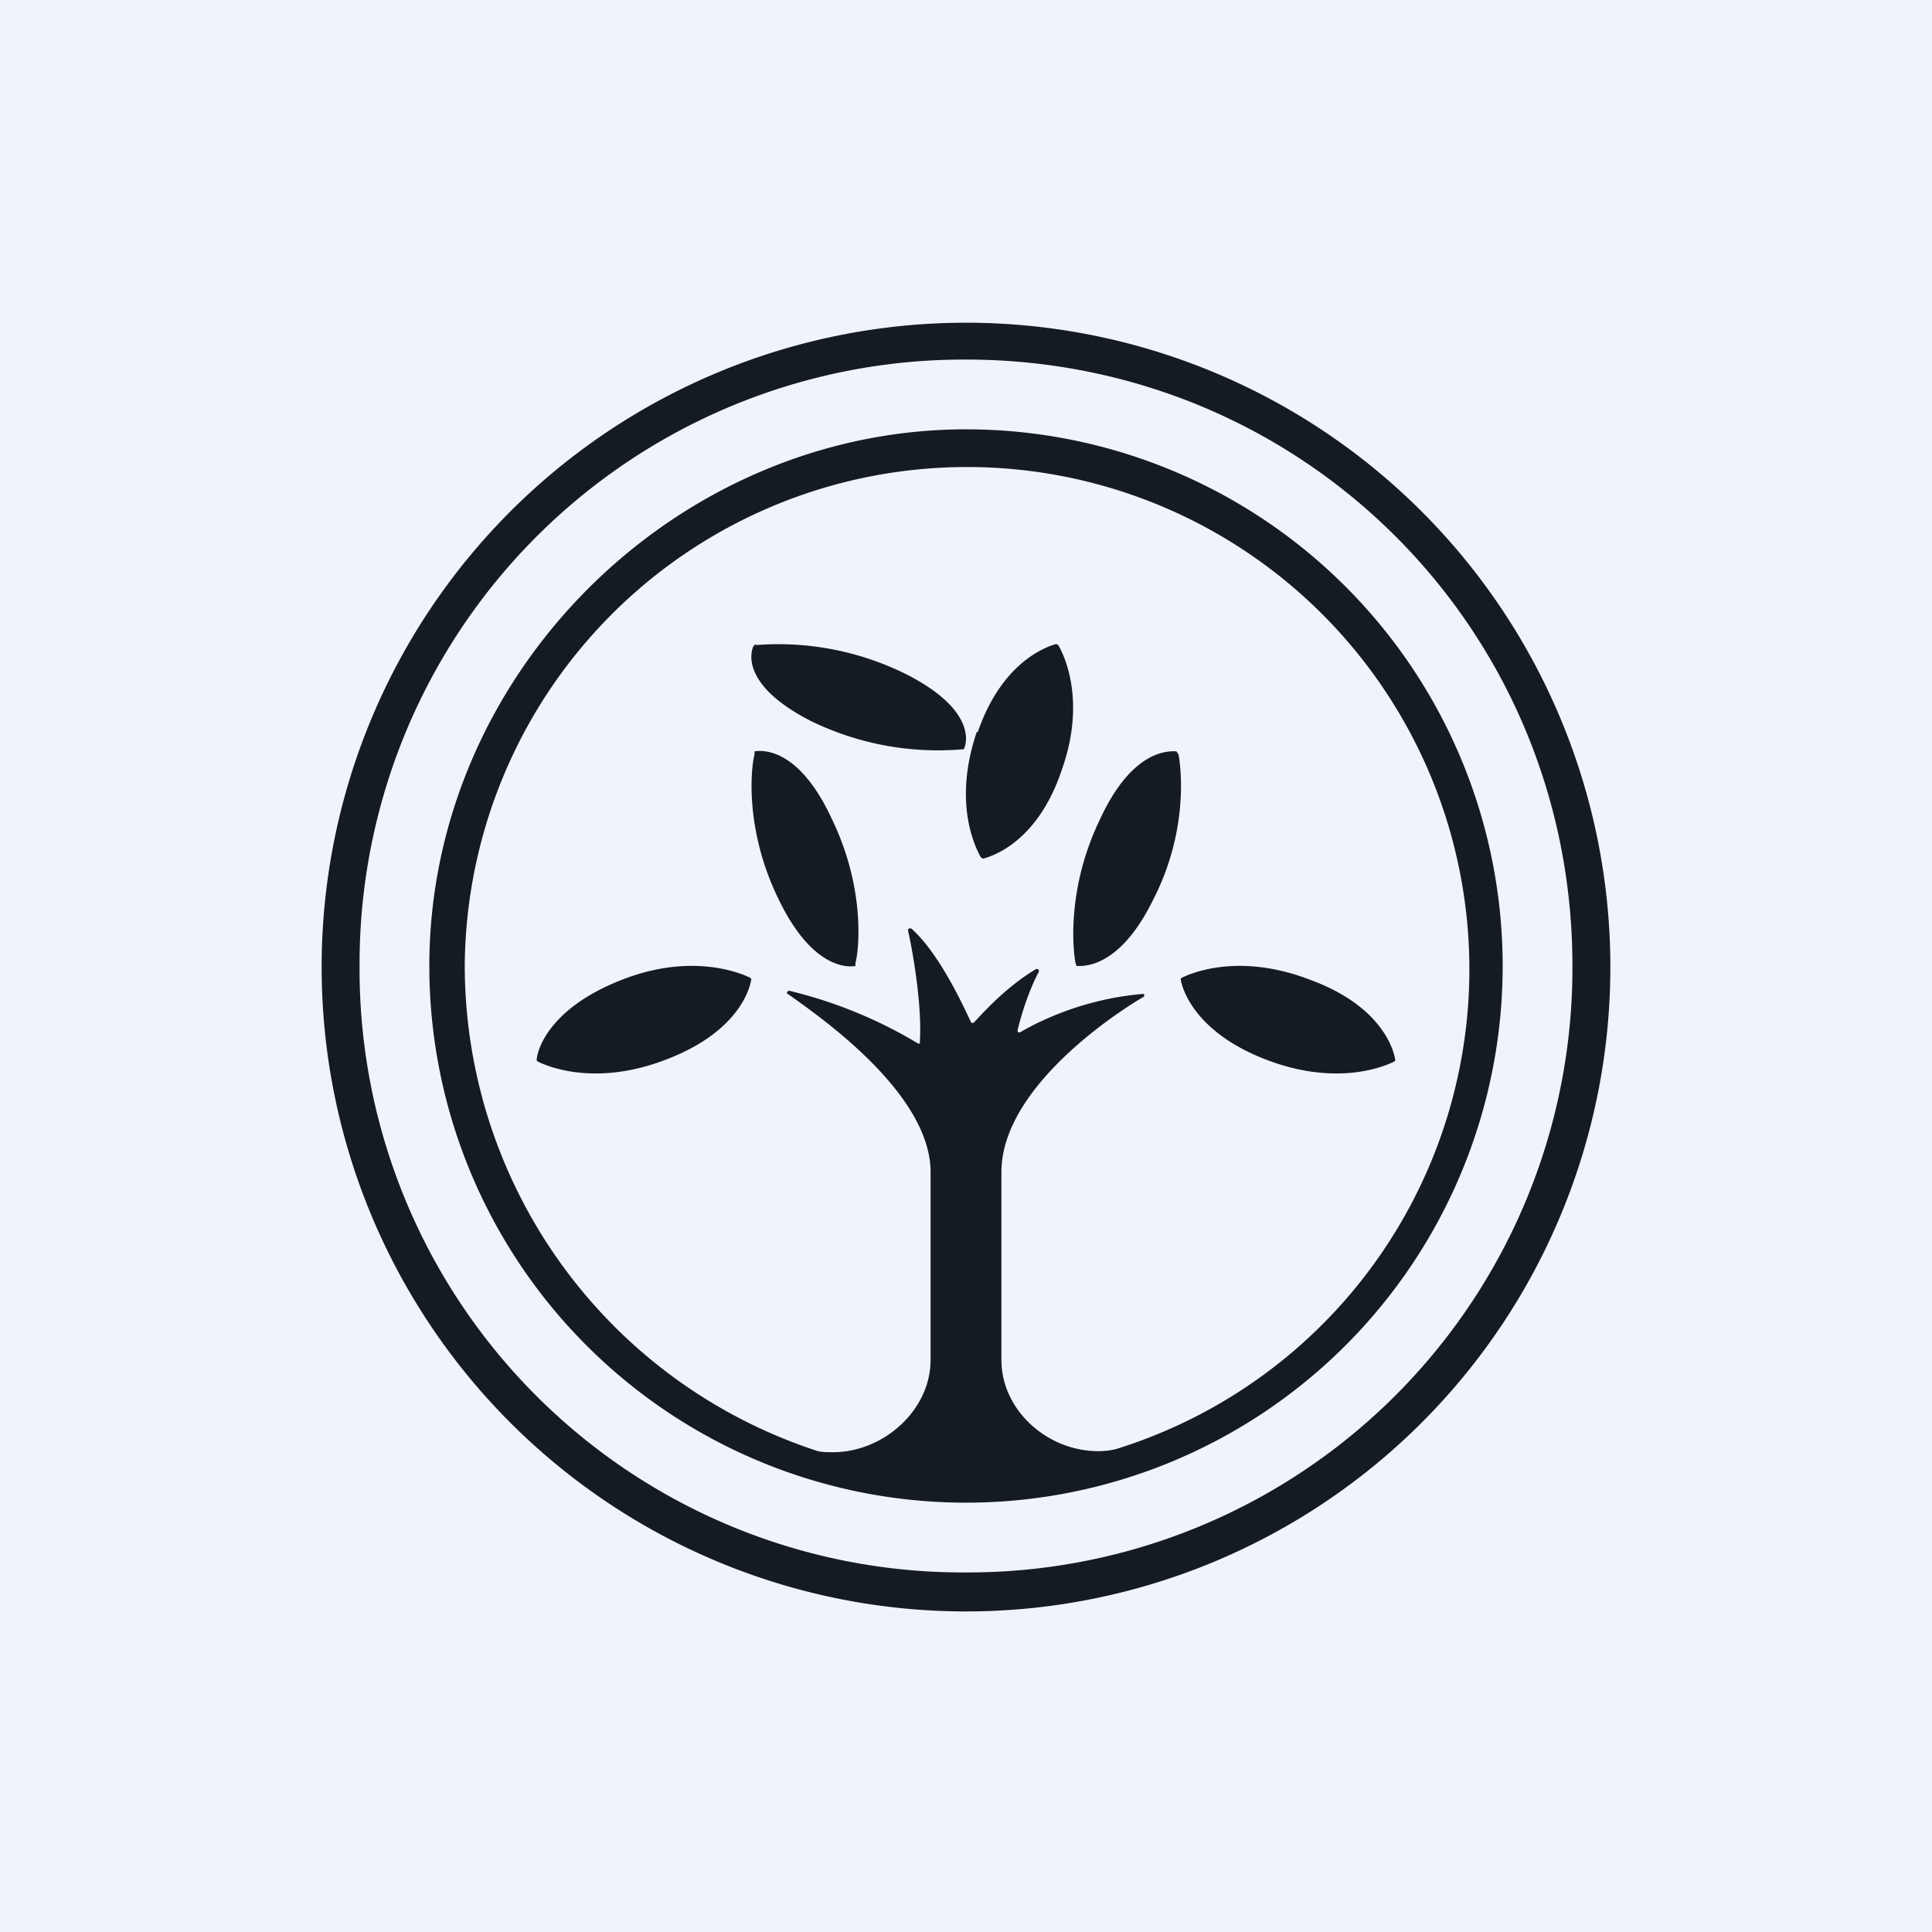
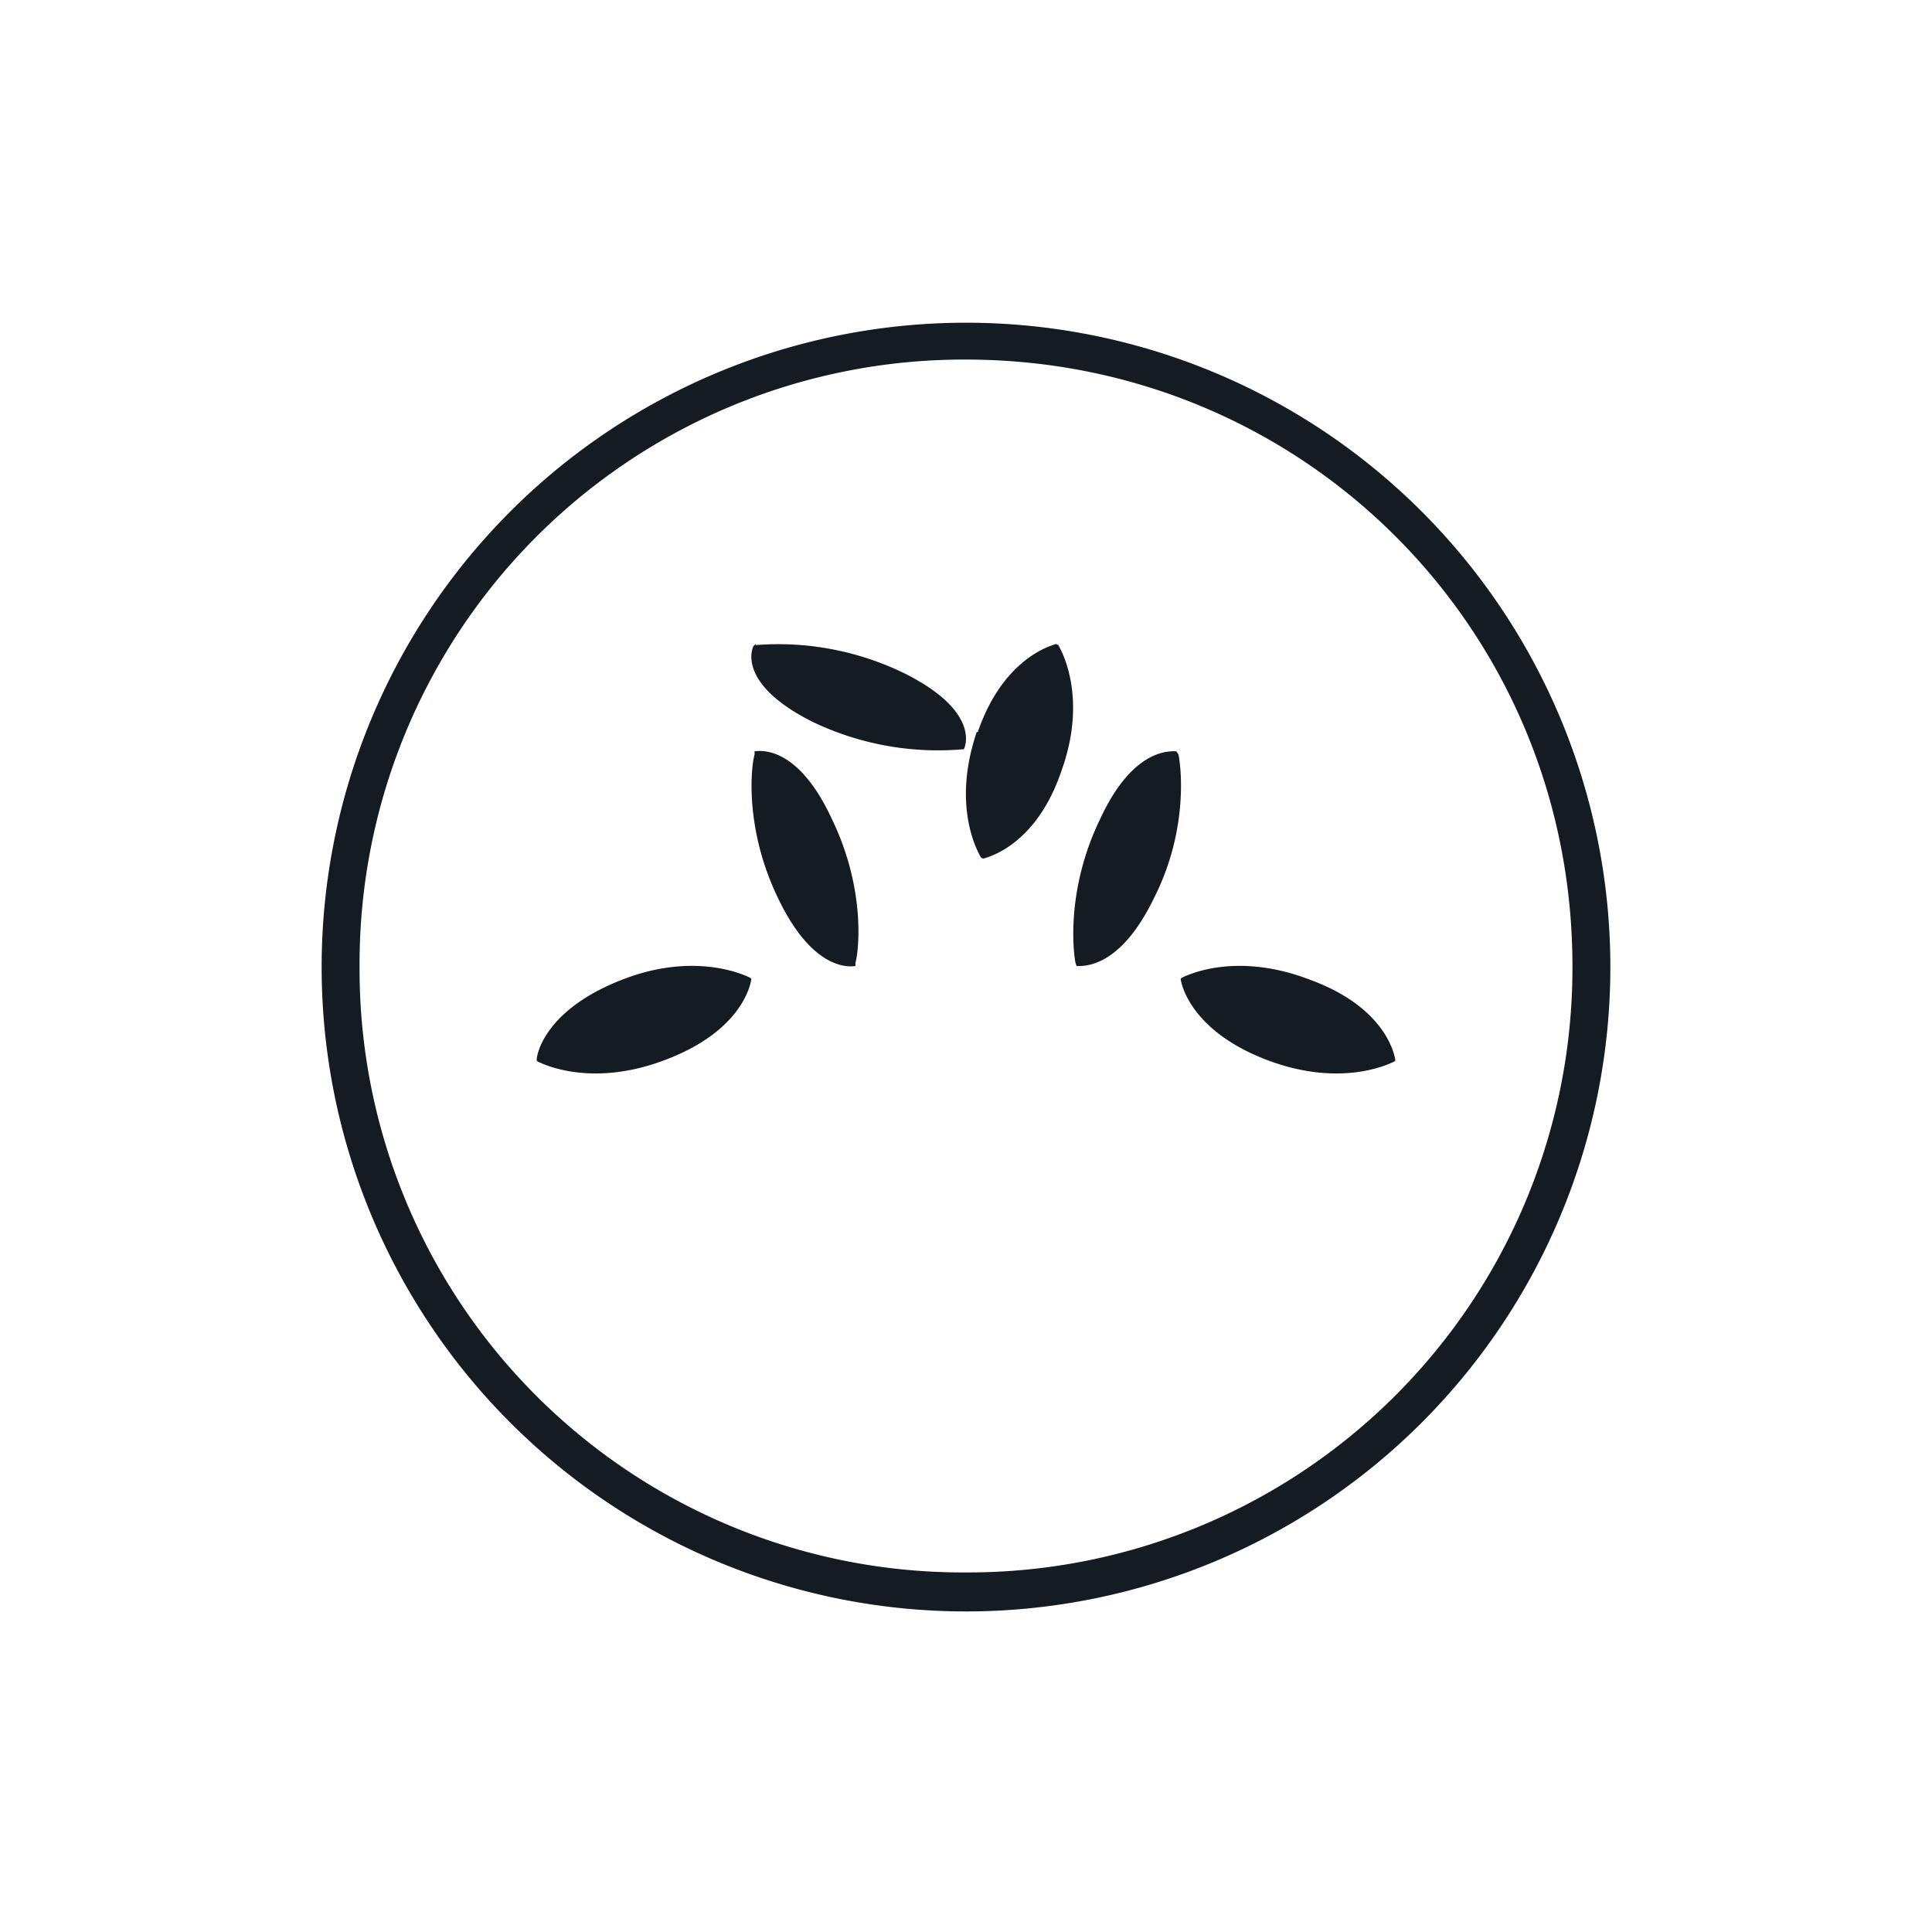
<svg xmlns="http://www.w3.org/2000/svg" width="18" height="18" viewBox="0 0 18 18">
-   <path fill="#F0F3FA" d="M0 0h18v18H0z" />
-   <path d="M9 4C6.3 4 4 6.27 4 9a5 5 0 1 0 5-5Zm1.4 9.5a.64.64 0 0 1-.17.02c-.47 0-.9-.38-.9-.85v-1.75c0-.77 1.03-1.46 1.32-1.63.02-.01.01-.03 0-.03-.6.05-1.03.29-1.15.36 0 0-.02 0-.02-.02.02-.08.08-.32.2-.55 0-.01-.01-.03-.03-.02-.3.18-.52.44-.58.5h-.02c-.05-.1-.28-.63-.56-.88-.02 0-.03 0-.03.02.06.27.13.73.11 1.04 0 .01 0 .02-.02.01a4.25 4.25 0 0 0-1.2-.49c-.01 0-.03.03-.01.03.25.18 1.33.91 1.33 1.66v1.75c0 .47-.44.86-.91.86-.06 0-.12 0-.17-.02A4.76 4.76 0 0 1 4.33 9a4.68 4.68 0 1 1 6.07 4.5Z" fill="#151B22" />
  <path d="M13.24 4.76a6 6 0 1 0-8.48 8.5 6 6 0 0 0 8.48-8.5ZM9 14.65A5.62 5.62 0 0 1 3.35 9 5.63 5.63 0 0 1 9 3.35c3.13 0 5.65 2.5 5.65 5.65A5.63 5.63 0 0 1 9 14.65Z" fill="#151B22" />
  <path d="M10.98 7.03 10.96 7c-.05 0-.4-.04-.71.63-.32.66-.25 1.24-.23 1.34l.01.03c.06 0 .4.03.72-.63.33-.65.25-1.24.23-1.34ZM9.1 6.82c-.23.68 0 1.1.04 1.17l.02.01c.07-.02.5-.14.73-.82.24-.67.01-1.1-.03-1.17L9.84 6c-.07.02-.5.15-.73.82ZM12.21 9.13c-.67-.26-1.12-.06-1.2-.02l-.01.01c.01.08.12.49.79.75s1.12.06 1.2.02l.01-.01c-.01-.08-.11-.5-.79-.75ZM7.04 6l-.02.02c-.03.06-.11.37.54.7a2.7 2.7 0 0 0 1.42.26c.03-.06.11-.37-.54-.7a2.68 2.68 0 0 0-1.4-.27ZM7.03 7v.03c-.03.1-.1.68.22 1.34.32.67.66.64.72.63v-.03c.03-.1.1-.68-.22-1.34-.31-.67-.65-.64-.72-.63ZM5.79 9.13C5.1 9.4 5 9.8 5 9.88l.01.01c.08.04.53.24 1.2-.02.68-.26.78-.67.79-.75l-.01-.01c-.08-.04-.54-.24-1.2.02Z" fill="#151B22" />
</svg>